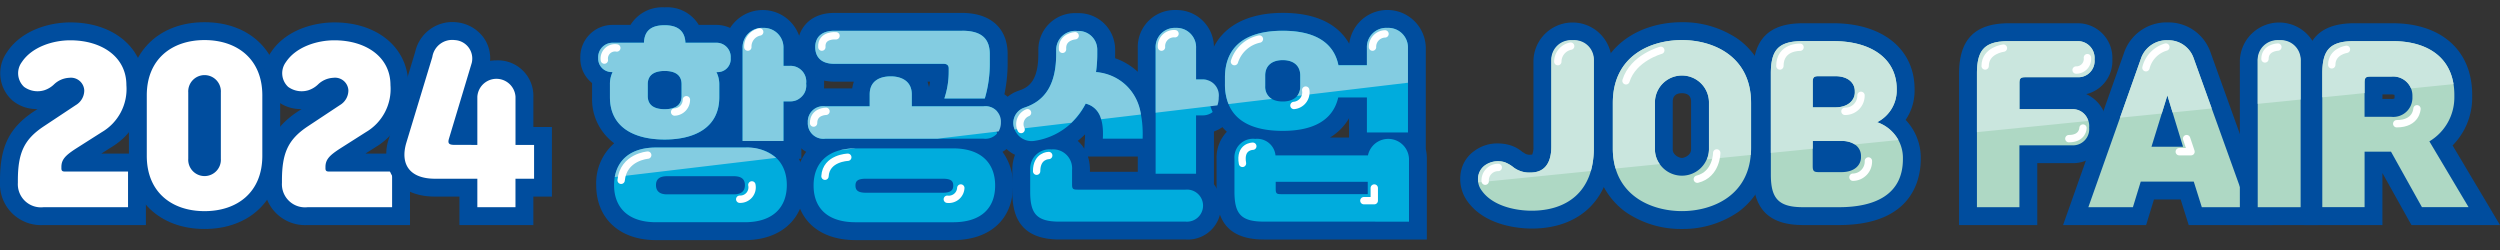
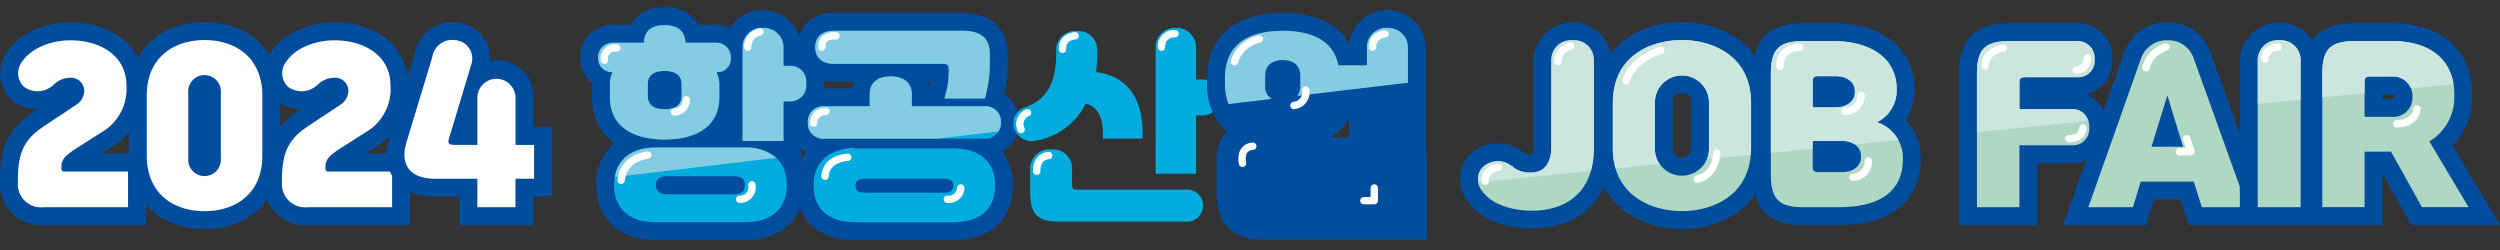
<svg xmlns="http://www.w3.org/2000/svg" width="340" height="34" viewBox="0 0 340 34">
  <rect x="0" y="0" width="340" height="34" fill="#333333" stroke="none" />
  <defs>
    <clipPath id="clip-path">
      <rect id="사각형_136" data-name="사각형 136" width="340" height="31.655" fill="none" />
    </clipPath>
  </defs>
  <g id="그룹_149" data-name="그룹 149" transform="translate(-5323 94)">
    <g id="그룹_148" data-name="그룹 148" transform="translate(5323 -93)">
      <g id="그룹_147" data-name="그룹 147" transform="translate(0 0)" clip-path="url(#clip-path)">
        <path id="패스_1502" data-name="패스 1502" d="M5.909,30.668A5.575,5.575,0,0,1,0,24.928v-.309c0-4.6,1.235-7.143,4.556-9.369l.539-.357H5.041a5.129,5.129,0,0,1-3.318-1.14,4.954,4.954,0,0,1-.773-6.6C2.921,4.176,6.69,3.109,9.556,3.109c5.925,0,10.062,3.5,10.062,8.519a9.145,9.145,0,0,1-4.444,8.434l-1.4.893h6.07v9.713Z" transform="translate(0 -1.061)" fill="#004d9e" />
        <path id="패스_1503" data-name="패스 1503" d="M7.167,29.5a3.142,3.142,0,0,1-3.479-3.311v-.309c0-3.759.842-5.584,3.479-7.351l4.4-2.917a2.32,2.32,0,0,0,1.15-2.021A1.816,1.816,0,0,0,10.674,11.9a3.209,3.209,0,0,0-2.1.926,3.455,3.455,0,0,1-1.264.758,3.129,3.129,0,0,1-2.777-.449,2.533,2.533,0,0,1-.309-3.367C5.6,7.694,8.457,6.8,10.814,6.8c4.237,0,7.633,2.217,7.633,6.089a6.79,6.79,0,0,1-3.34,6.4L11.628,21.5c-1.431.926-2.02,1.487-2.02,2.525v.2c0,.281.112.421.421.421h8.642V29.5Z" transform="translate(-1.258 -2.319)" fill="#fff" />
        <path id="패스_1504" data-name="패스 1504" d="M36.9,31.187c-6.152,0-10.286-4-10.286-9.949V13.016c0-5.951,4.134-9.949,10.286-9.949s10.286,4,10.286,9.949v8.222c0,5.951-4.134,9.949-10.286,9.949" transform="translate(-9.081 -1.047)" fill="#004d9e" />
        <path id="패스_1505" data-name="패스 1505" d="M30.3,22.5V14.274c0-4.939,3.424-7.52,7.857-7.52s7.857,2.581,7.857,7.52V22.5c0,4.966-3.423,7.52-7.857,7.52S30.3,27.462,30.3,22.5m10.074.393V13.881a2.221,2.221,0,1,0-4.433,0v9.007a2.221,2.221,0,1,0,4.433,0" transform="translate(-10.338 -2.304)" fill="#fff" />
        <path id="패스_1506" data-name="패스 1506" d="M60.419,30.668a5.575,5.575,0,0,1-5.909-5.74v-.309c0-4.6,1.235-7.143,4.556-9.369l.539-.357h-.054a5.128,5.128,0,0,1-3.318-1.14,4.953,4.953,0,0,1-.773-6.6c1.971-2.977,5.74-4.044,8.606-4.044,5.925,0,10.062,3.5,10.062,8.519a9.145,9.145,0,0,1-4.443,8.434l-1.4.893h6.07v9.713Z" transform="translate(-18.597 -1.061)" fill="#004d9e" />
        <path id="패스_1507" data-name="패스 1507" d="M61.677,29.5A3.142,3.142,0,0,1,58.2,26.185v-.309c0-3.759.842-5.584,3.479-7.351l4.406-2.917a2.32,2.32,0,0,0,1.15-2.021A1.816,1.816,0,0,0,65.185,11.9a3.215,3.215,0,0,0-2.1.926,3.438,3.438,0,0,1-1.262.758,3.13,3.13,0,0,1-2.778-.449,2.533,2.533,0,0,1-.309-3.367C60.106,7.694,62.968,6.8,65.325,6.8c4.237,0,7.633,2.217,7.633,6.089a6.79,6.79,0,0,1-3.34,6.4L66.139,21.5c-1.431.926-2.021,1.487-2.021,2.525v.2c0,.281.112.421.421.421h8.642V29.5Z" transform="translate(-19.855 -2.319)" fill="#fff" />
        <path id="패스_1508" data-name="패스 1508" d="M89.707,30.642V26.77H86.385c-3.1,0-4.709-1.26-5.509-2.316a6.073,6.073,0,0,1-.758-5.57L83.687,7.1A5.185,5.185,0,0,1,88.7,3.032a5.853,5.853,0,0,1,.666.04,5.161,5.161,0,0,1,3.644,2.106,4.792,4.792,0,0,1,.865,3.133,5.752,5.752,0,0,1,.876-.065,4.819,4.819,0,0,1,5.01,4.955v4.108h2.525V26.77H99.757v3.872Z" transform="translate(-27.223 -1.035)" fill="#004d9e" />
        <path id="패스_1509" data-name="패스 1509" d="M93.4,21V14.459a2.6,2.6,0,0,1,5.191,0V21h2.525v4.6H98.587v3.872H93.4V25.6H87.644c-3.4,0-4.742-1.909-3.929-4.8L87.279,9.044a2.732,2.732,0,0,1,3.058-2.3,2.512,2.512,0,0,1,2.3,3.114L89.524,20.211c-.169.618.056.786.814.786Z" transform="translate(-28.482 -2.293)" fill="#fff" />
        <path id="패스_1510" data-name="패스 1510" d="M130.082,31.655c-4.937,0-8.126-2.936-8.126-7.48a7.191,7.191,0,0,1,2.446-5.692,7.437,7.437,0,0,1-3.007-6.261V10.454c0-.055,0-.109,0-.163a4.233,4.233,0,0,1-1.6-3.4,4.38,4.38,0,0,1,4.45-4.505h2.374A5.085,5.085,0,0,1,131.26,0,5,5,0,0,1,135.9,2.385h2.351a4.514,4.514,0,0,1,1.917.414,5.255,5.255,0,0,1,9.688,2.772v.194a4.585,4.585,0,0,1,3.087,4.6,4.583,4.583,0,0,1-3.087,4.6V20.6h-.337a7.981,7.981,0,0,1,.785,3.575c0,4.544-3.189,7.48-8.125,7.48Z" transform="translate(-40.871 0)" fill="#004d9e" />
        <path id="패스_1511" data-name="패스 1511" d="M125.083,13.48V11.713a3.672,3.672,0,0,1,.365-1.656,1.838,1.838,0,0,1-1.964-1.908,1.968,1.968,0,0,1,2.02-2.076h4.209c.056-1.684,1.038-2.385,2.806-2.385,1.74,0,2.75.729,2.834,2.385h4.153A1.929,1.929,0,0,1,141.5,8.149a1.773,1.773,0,0,1-1.936,1.908,3.693,3.693,0,0,1,.393,1.656V13.48c0,4.125-3.339,5.752-7.436,5.752s-7.436-1.627-7.436-5.752m6.257,17c-3.9,0-5.7-2.1-5.7-5.051,0-2.919,1.8-5.106,5.7-5.106h12.094c3.844,0,5.7,2.131,5.7,5.106,0,3-1.852,5.051-5.7,5.051Zm3.48-17.172v-1.6c0-1.4-1.094-1.8-2.3-1.8s-2.3.393-2.3,1.8v1.6c0,1.4,1.094,1.8,2.3,1.8s2.3-.393,2.3-1.8m7.1,13.384c1.15,0,1.515-.561,1.515-1.262s-.365-1.207-1.515-1.207h-9.064c-1.15,0-1.515.506-1.515,1.207s.365,1.262,1.515,1.262Zm1.206-19.865A2.634,2.634,0,0,1,145.9,4.052a2.664,2.664,0,0,1,2.778,2.778V9.215h.87a2.144,2.144,0,0,1,2.217,2.413,2.147,2.147,0,0,1-2.217,2.413h-.87v5.387h-5.555Z" transform="translate(-42.129 -1.258)" fill="#00acdd" />
        <path id="패스_1512" data-name="패스 1512" d="M172,32.047c-5.029,0-8.153-2.844-8.153-7.424a7.434,7.434,0,0,1,1.43-4.579,4.445,4.445,0,0,1-2.216-4.007,4.5,4.5,0,0,1,4.786-4.618h3.688a5.011,5.011,0,0,1,.223-.922h-2.676c-3,0-5.01-1.89-5.01-4.7,0-2.312,1.549-4.646,5.01-4.646h17.4c3.875,0,6.189,2.094,6.189,5.6V7.844a20.729,20.729,0,0,1-.439,4.371,4.433,4.433,0,0,1,1.954,3.823,4.447,4.447,0,0,1-2.216,4.007,7.434,7.434,0,0,1,1.43,4.579c0,4.58-3.124,7.424-8.153,7.424Zm9.77-21.549a4.926,4.926,0,0,1,.206.764q.089-.378.147-.764Z" transform="translate(-55.632 -0.393)" fill="#004d9e" />
        <path id="패스_1513" data-name="패스 1513" d="M175.17,15.108V13.481c0-1.824,1.375-2.442,2.861-2.442,1.459,0,2.863.646,2.863,2.442v1.627h9.764a2.094,2.094,0,0,1,2.357,2.189,2.114,2.114,0,0,1-2.357,2.216H169.109a2.114,2.114,0,0,1-2.357-2.216,2.093,2.093,0,0,1,2.357-2.189Zm-1.909,15.768c-3.872,0-5.723-1.964-5.723-4.994,0-3,1.851-5.051,5.723-5.051h13.244c3.872,0,5.724,2.048,5.724,5.051,0,3.03-1.852,4.994-5.724,4.994ZM170.343,9.327c-1.824,0-2.581-.982-2.581-2.272,0-1.207.729-2.217,2.581-2.217h17.4c2.721,0,3.759,1.15,3.759,3.171V9.1a16.568,16.568,0,0,1-.673,4.938h-5.5a11.5,11.5,0,0,0,.589-3.7V9.945c0-.365-.2-.618-.7-.618ZM185.1,26.864c1.123,0,1.431-.365,1.431-.982s-.308-.926-1.431-.926H174.665c-1.122,0-1.431.308-1.431.926s.309.982,1.431.982Z" transform="translate(-56.89 -1.651)" fill="#00acdd" />
-         <path id="패스_1514" data-name="패스 1514" d="M214.208,31.761c-5.75,0-6.414-3.725-6.414-6.526V22.288a5.649,5.649,0,0,1,.365-2.044,4.579,4.579,0,0,1-2.448-2.956,4.6,4.6,0,0,1,2.921-5.757c1.408-.447,2.7-1.359,2.7-5.013v-.5a4.978,4.978,0,0,1,5.246-5.04h.119a4.957,4.957,0,0,1,5.077,5.039v.5c0,.2,0,.4-.008.59a8.7,8.7,0,0,1,3.09,1.851v-3.2A5.023,5.023,0,0,1,230.034.554a5.079,5.079,0,0,1,5.179,5.207V7.808a4.61,4.61,0,0,1,3.087,4.631,4.611,4.611,0,0,1-3.087,4.632v7.183a4.577,4.577,0,0,1,.954,2.888,4.5,4.5,0,0,1-4.786,4.618Zm10.646-9.208V20.48h-6.781a5.821,5.821,0,0,1,.276,1.808v.264Zm-8.162-4.2a4.726,4.726,0,0,1,.889,1.062l.094-1.512c0-.057.013-.227.014-.45a12.32,12.32,0,0,1-1,.9" transform="translate(-70.117 -0.189)" fill="#004d9e" />
        <path id="패스_1515" data-name="패스 1515" d="M215.019,7.777v-.5a2.589,2.589,0,0,1,2.89-2.61,2.539,2.539,0,0,1,2.693,2.61v.5a17.1,17.1,0,0,1-.168,2.469c3.956.505,6.538,3.2,6.341,9.064H221.36c.169-2.722-.617-4.35-2.329-4.771a9.263,9.263,0,0,1-6.874,5.051,2.475,2.475,0,0,1-2.834-1.656,2.206,2.206,0,0,1,1.318-2.833c2.834-.9,4.377-3.116,4.377-7.324m.449,22.812c-3.143,0-3.985-1.095-3.985-4.1V23.545a2.634,2.634,0,0,1,2.89-2.778,2.584,2.584,0,0,1,2.807,2.778v1.992c0,.618.14.7.757.7h14.7a2.182,2.182,0,1,1,0,4.35Zm13.075-23.57a2.612,2.612,0,0,1,2.749-2.778,2.642,2.642,0,0,1,2.75,2.778v4.237h.87a2.165,2.165,0,0,1,2.217,2.44,2.169,2.169,0,0,1-2.217,2.442h-.87v7.941h-5.5Z" transform="translate(-71.377 -1.447)" fill="#00acdd" />
        <path id="패스_1516" data-name="패스 1516" d="M256.879,31.761c-5.749,0-6.414-3.725-6.414-6.526V20.773a5.065,5.065,0,0,1,1.4-3.661,8.535,8.535,0,0,1-2.692-6.5v-.87c0-5.51,3.845-8.8,10.286-8.8,5.313,0,7.845,2.09,9.047,4.19a5.227,5.227,0,0,1,10.414.569V19.454a6.063,6.063,0,0,1,.14,1.319V31.761Zm11.6-13.866V15.274a7.45,7.45,0,0,1-2.592,2.621Z" transform="translate(-85.011 -0.189)" fill="#004d9e" />
-         <path id="패스_1517" data-name="패스 1517" d="M252.863,11c0-4.546,3.2-6.37,7.857-6.37,4.04,0,6.9,1.375,7.575,4.686h3.873V6.963a2.617,2.617,0,0,1,2.778-2.722,2.672,2.672,0,0,1,2.806,2.722v11.5h-5.584V13.7h-3.9c-.73,3.228-3.592,4.546-7.548,4.546-4.742,0-7.857-1.824-7.857-6.37Zm5.275,19.586c-3.143,0-3.984-1.095-3.984-4.1V22.031a2.527,2.527,0,0,1,2.834-2.693,2.5,2.5,0,0,1,2.75,2.245h12.571a2.823,2.823,0,0,1,5.584.449v8.558Zm.2-18.435c0,1.43.982,2.1,2.385,2.1s2.385-.674,2.385-2.1V10.723c0-1.4-.982-2.1-2.385-2.1s-2.385.7-2.385,2.1Zm13.945,14.7V25.173H259.765v.982c0,.617.14.7.758.7Z" transform="translate(-86.269 -1.447)" fill="#00acdd" />
        <path id="패스_1518" data-name="패스 1518" d="M311.152,31.145c-1.439,0-6.324-.27-8.777-3.752a5.215,5.215,0,0,1-.867-3.915,4.464,4.464,0,0,1,1.808-2.866,5.212,5.212,0,0,1,3.2-1.046,6.144,6.144,0,0,1,1.583.209,4.682,4.682,0,0,1,1.678.864,2.005,2.005,0,0,0,.178.128l.13.076a1.231,1.231,0,0,0,.924.254.941.941,0,0,0,.208-.018,2.465,2.465,0,0,0,.169-1.088V8.316a5.321,5.321,0,0,1,10.639,0v11.87c0,6.76-4.167,10.959-10.875,10.959" transform="translate(-102.837 -1.061)" fill="#004d9e" />
        <path id="패스_1519" data-name="패스 1519" d="M315.076,9.574a2.892,2.892,0,0,1,5.78,0v11.87c0,6.144-3.872,8.53-8.446,8.53-2.413,0-5.387-.73-6.791-2.722a2.465,2.465,0,0,1,.393-3.423,3.1,3.1,0,0,1,2.722-.449,4.479,4.479,0,0,1,1.235.729,3.567,3.567,0,0,0,2.3.674c1.6,0,2.806-.955,2.806-3.536Z" transform="translate(-104.095 -2.319)" fill="#aed8c4" />
        <path id="패스_1520" data-name="패스 1520" d="M341.067,31.187a13.291,13.291,0,0,1-7.675-2.322,10.174,10.174,0,0,1-4.155-8.665V14.055c0-7.59,5.941-10.988,11.829-10.988a13.287,13.287,0,0,1,7.675,2.323,10.173,10.173,0,0,1,4.154,8.665V20.2a10.175,10.175,0,0,1-4.154,8.665,13.291,13.291,0,0,1-7.675,2.322m0-18.463c-.827,0-1.247.391-1.247,1.162v6.482c0,.812.946,1.162,1.247,1.162s1.247-.35,1.247-1.162V13.886c0-.771-.42-1.162-1.247-1.162" transform="translate(-112.326 -1.047)" fill="#004d9e" />
        <path id="패스_1521" data-name="패스 1521" d="M332.926,15.313c0-6.455,5.191-8.558,9.4-8.558,4.125,0,9.4,2.1,9.4,8.558v6.144c0,6.454-5.275,8.558-9.4,8.558s-9.4-2.1-9.4-8.558ZM346,15.144a3.677,3.677,0,0,0-7.351,0v6.482a3.677,3.677,0,0,0,7.351,0Z" transform="translate(-113.584 -2.305)" fill="#aed8c4" />
        <path id="패스_1522" data-name="패스 1522" d="M368.666,30.727c-4.643,0-6.806-2.181-6.806-6.863V10.143c0-4.682,2.163-6.862,6.806-6.862h4.1c6.726,0,11.072,3.519,11.072,8.966v.169a7.071,7.071,0,0,1-1.218,4.011,7.453,7.453,0,0,1,2.06,5.3c0,2.725-1.084,9-11.128,9Z" transform="translate(-123.455 -1.12)" fill="#004d9e" />
        <path id="패스_1523" data-name="패스 1523" d="M380,17.994a5.121,5.121,0,0,1,3.508,4.995v.028c0,4.77-3.7,6.538-8.7,6.538h-4.883c-3.367,0-4.377-1.207-4.377-4.433V11.4c0-3.227,1.01-4.433,4.377-4.433h4.1c5.134,0,8.642,2.357,8.642,6.537v.169A4.844,4.844,0,0,1,380,17.994m-8.755-5.443v3.423H374.3c1.852,0,2.666-1.066,2.666-2.02v-.2c0-1.01-.814-2.019-2.666-2.019h-2.245c-.646,0-.814.14-.814.813m0,8v3.423c0,.673.168.814.814.814h3.087c1.852,0,2.666-1.011,2.666-2.021v-.2c0-1.011-.814-2.021-2.666-2.021Z" transform="translate(-124.713 -2.377)" fill="#aed8c4" />
        <path id="패스_1524" data-name="패스 1524" d="M404.4,30.727V10.143c0-4.682,2.163-6.862,6.806-6.862h9.344a4.712,4.712,0,0,1,4.7,4.926,4.627,4.627,0,0,1-3.55,4.714,4.817,4.817,0,0,1,2.821,4.545,4.617,4.617,0,0,1-4.7,4.842h-4.782v8.418Z" transform="translate(-137.97 -1.12)" fill="#004d9e" />
        <path id="패스_1525" data-name="패스 1525" d="M408.091,29.554V11.4c0-3.227,1.01-4.433,4.377-4.433h9.343a2.289,2.289,0,0,1,2.273,2.5,2.205,2.205,0,0,1-2.273,2.413h-7.127c-.646,0-.814.14-.814.814v3.535h7.211a2.288,2.288,0,0,1,2.273,2.5,2.205,2.205,0,0,1-2.273,2.413h-7.211v8.418Z" transform="translate(-139.228 -2.377)" fill="#aed8c4" />
        <path id="패스_1526" data-name="패스 1526" d="M442.958,30.668l-1.094-3.479h-3.631l-1.067,3.479H425.871l8.358-23.611a6.11,6.11,0,0,1,5.91-3.948,6.042,6.042,0,0,1,5.743,3.952l8.487,23.607Z" transform="translate(-145.294 -1.061)" fill="#004d9e" />
        <path id="패스_1527" data-name="패스 1527" d="M438.3,9.126a3.706,3.706,0,0,1,3.62-2.33,3.616,3.616,0,0,1,3.452,2.33l7.323,20.37H446.52l-1.094-3.479h-7.211L437.149,29.5h-6.061Zm1.375,12.15h4.294l-2.133-6.987Z" transform="translate(-147.074 -2.319)" fill="#aed8c4" />
        <path id="패스_1528" data-name="패스 1528" d="M462.364,30.668V8.345a5.349,5.349,0,0,1,10.695,0V30.668Z" transform="translate(-157.744 -1.061)" fill="#004d9e" />
        <path id="패스_1529" data-name="패스 1529" d="M466.052,9.6a2.92,2.92,0,0,1,5.836,0V29.5h-5.836Z" transform="translate(-159.002 -2.319)" fill="#aed8c4" />
        <path id="패스_1530" data-name="패스 1530" d="M490.248,30.726,486.3,23.653v7.073H475.694V10.142c0-4.682,2.163-6.862,6.806-6.862h5.163c6.691,0,10.847,3.737,10.847,9.752v.337a9.234,9.234,0,0,1-2.666,6.531l6.448,10.826Zm-2.726-17.148a.888.888,0,0,0,.418-.072.763.763,0,0,0,.014-.137v-.2a.35.35,0,0,0-.023-.148,1.1,1.1,0,0,0-.41-.06h-1.218v.613Z" transform="translate(-162.292 -1.119)" fill="#004d9e" />
        <path id="패스_1531" data-name="패스 1531" d="M493.944,20.6l5.331,8.951h-6.341l-4.209-7.548h-3.591v7.548h-5.752V11.4c0-3.226,1.009-4.433,4.377-4.433h5.163c4.855,0,8.419,2.3,8.419,7.323v.337a6.946,6.946,0,0,1-3.4,5.977m-8.811-3.339h3.647a2.6,2.6,0,0,0,2.863-2.638v-.2a2.6,2.6,0,0,0-2.863-2.637h-2.834c-.646,0-.814.14-.814.814Z" transform="translate(-163.55 -2.377)" fill="#aed8c4" />
        <path id="패스_1532" data-name="패스 1532" d="M141.5,8.152A1.929,1.929,0,0,0,139.5,6.073h-4.153c-.081-1.654-1.092-2.382-2.832-2.382-1.766,0-2.751.7-2.807,2.382H125.5a1.968,1.968,0,0,0-2.019,2.079,1.839,1.839,0,0,0,1.963,1.907,3.674,3.674,0,0,0-.364,1.654v1.77c0,4.122,3.338,5.751,7.435,5.751s7.435-1.629,7.435-5.751v-1.77a3.738,3.738,0,0,0-.39-1.654A1.772,1.772,0,0,0,141.5,8.152m-6.677,5.159c0,1.406-1.093,1.8-2.3,1.8s-2.3-.39-2.3-1.8v-1.6c0-1.4,1.1-1.8,2.3-1.8s2.3.394,2.3,1.8Zm8.614,7.015H131.34c-3.394,0-5.194,1.659-5.6,4.012l21.941-2.61a6.026,6.026,0,0,0-4.247-1.4m6.115-11.112h-.87V6.832A2.661,2.661,0,0,0,145.9,4.055a2.631,2.631,0,0,0-2.777,2.777v12.6h5.554V14.045h.87a2.151,2.151,0,0,0,2.22-2.417,2.146,2.146,0,0,0-2.22-2.413" transform="translate(-42.129 -1.259)" fill="#83cce1" />
        <path id="패스_1533" data-name="패스 1533" d="M190.657,15.107h-9.763V13.479c0-1.8-1.405-2.443-2.863-2.443-1.487,0-2.863.617-2.863,2.443v1.628H169.11a2.093,2.093,0,0,0-2.357,2.19,2.114,2.114,0,0,0,2.357,2.216h15.251l8.34-.99a2.384,2.384,0,0,0,.313-1.225,2.093,2.093,0,0,0-2.357-2.19m-19.533,5.978,2.13-.252a8.268,8.268,0,0,0-2.13.252m16.614-16.25H170.344c-1.851,0-2.584,1.011-2.584,2.22,0,1.29.758,2.272,2.584,2.272h14.87c.505,0,.7.253.7.617v.395a11.444,11.444,0,0,1-.592,3.7h5.5A16.66,16.66,0,0,0,191.5,9.1v-1.1c0-2.018-1.042-3.171-3.763-3.171" transform="translate(-56.891 -1.65)" fill="#83cce1" />
-         <path id="패스_1534" data-name="패스 1534" d="M220.434,10.247a17.185,17.185,0,0,0,.171-2.469V7.273a2.541,2.541,0,0,0-2.7-2.61,2.588,2.588,0,0,0-2.888,2.61v.505c0,4.209-1.547,6.424-4.38,7.324a2.2,2.2,0,0,0-1.316,2.832c.009.043.022.082.034.125l7.727-.917a10.37,10.37,0,0,0,1.946-2.6,2.833,2.833,0,0,1,2.1,2.121l5.412-.642a6.636,6.636,0,0,0-6.107-5.773m14.48,1.011h-.87V7.02a2.641,2.641,0,0,0-2.751-2.777,2.608,2.608,0,0,0-2.747,2.777v8.759l8.4-1a3.152,3.152,0,0,0,.18-1.084,2.164,2.164,0,0,0-2.216-2.438" transform="translate(-71.377 -1.448)" fill="#83cce1" />
        <path id="패스_1535" data-name="패스 1535" d="M274.944,4.243a2.618,2.618,0,0,0-2.778,2.721V9.321h-3.873c-.673-3.313-3.536-4.688-7.573-4.688-4.658,0-7.859,1.826-7.859,6.372v.87a7.12,7.12,0,0,0,.484,2.725l5.888-.7a1.888,1.888,0,0,1-.9-1.749V10.723c0-1.4.981-2.1,2.386-2.1s2.383.7,2.383,2.1v1.431a2.07,2.07,0,0,1-.419,1.337L277.75,11.7V6.964a2.669,2.669,0,0,0-2.806-2.721" transform="translate(-86.268 -1.448)" fill="#83cce1" />
        <path id="패스_1536" data-name="패스 1536" d="M317.969,6.793a2.65,2.65,0,0,0-2.893,2.781V21.248c0,2.58-1.2,3.535-2.807,3.535a3.558,3.558,0,0,1-2.3-.677,4.545,4.545,0,0,0-1.234-.728,3.1,3.1,0,0,0-2.722.45,2.217,2.217,0,0,0-.853,2.293l15.29-1.543a11.215,11.215,0,0,0,.407-3.137V9.574a2.637,2.637,0,0,0-2.888-2.781" transform="translate(-104.096 -2.318)" fill="#cae6de" />
        <path id="패스_1537" data-name="패스 1537" d="M342.327,6.754c-4.213,0-9.4,2.1-9.4,8.558v6.145a9.67,9.67,0,0,0,.377,2.768l6-.6a3.331,3.331,0,0,1-.647-2v-6.48a3.676,3.676,0,0,1,7.349,0v6.48a3.438,3.438,0,0,1-.274,1.35l5.956-.6a8.984,8.984,0,0,0,.043-.917V15.312c0-6.454-5.275-8.558-9.4-8.558" transform="translate(-113.583 -2.304)" fill="#cae6de" />
        <path id="패스_1538" data-name="패스 1538" d="M380,18a4.845,4.845,0,0,0,2.666-4.32V13.5c0-4.178-3.506-6.535-8.64-6.535h-4.1c-3.368,0-4.38,1.2-4.38,4.431V22.174l5.7-.575v-1.05h3.9a3.222,3.222,0,0,1,1.817.472l5.931-.6A5.412,5.412,0,0,0,380,18m-3.03-4.041c0,.956-.814,2.023-2.666,2.023h-3.06V12.553c0-.673.171-.814.814-.814H374.3c1.851,0,2.666,1.007,2.666,2.019Z" transform="translate(-124.712 -2.378)" fill="#cae6de" />
        <path id="패스_1539" data-name="패스 1539" d="M414.687,11.88h7.127a2.206,2.206,0,0,0,2.271-2.417,2.287,2.287,0,0,0-2.271-2.494h-9.346c-3.364,0-4.376,1.2-4.376,4.431v7.949l15.128-1.525a2.128,2.128,0,0,0-2.139-1.6h-7.208V12.69c0-.673.167-.81.814-.81" transform="translate(-139.228 -2.378)" fill="#cae6de" />
-         <path id="패스_1540" data-name="패스 1540" d="M447.6,9.125a3.611,3.611,0,0,0-3.45-2.331,3.706,3.706,0,0,0-3.622,2.331l-2.905,8.2,5.678-.57.763-2.469.707,2.318,5.327-.536Z" transform="translate(-149.303 -2.318)" fill="#cae6de" />
        <path id="패스_1541" data-name="패스 1541" d="M468.972,6.793A2.665,2.665,0,0,0,466.053,9.6v5.841l5.837-.587V9.6a2.667,2.667,0,0,0-2.919-2.807" transform="translate(-159.003 -2.318)" fill="#cae6de" />
        <path id="패스_1542" data-name="패스 1542" d="M488.921,6.969h-5.164c-3.364,0-4.375,1.2-4.375,4.431v3.214l5.751-.578V12.609c0-.673.167-.814.814-.814h2.832a2.661,2.661,0,0,1,2.674,1.607l5.773-.582c-.643-4-3.956-5.85-8.305-5.85" transform="translate(-163.55 -2.378)" fill="#cae6de" />
        <path id="패스_1543" data-name="패스 1543" d="M124.754,10.03a1.459,1.459,0,0,1,1.692-1.648" transform="translate(-42.56 -2.858)" fill="none" stroke="#fff" stroke-linecap="round" stroke-miterlimit="10" stroke-width="1" />
        <path id="패스_1544" data-name="패스 1544" d="M140.863,19.073a1.668,1.668,0,0,1-1.6,1.671" transform="translate(-47.513 -6.507)" fill="none" stroke="#fff" stroke-linecap="round" stroke-miterlimit="10" stroke-width="1" />
        <path id="패스_1545" data-name="패스 1545" d="M155.985,5.079a2.016,2.016,0,0,0-1.615,2.062" transform="translate(-52.666 -1.733)" fill="none" stroke="#fff" stroke-linecap="round" stroke-miterlimit="10" stroke-width="1" />
        <path id="패스_1546" data-name="패스 1546" d="M131.833,30.5s-3.3.255-3.614,3.424" transform="translate(-43.744 -10.404)" fill="none" stroke="#fff" stroke-linecap="round" stroke-miterlimit="10" stroke-width="1" />
        <path id="패스_1547" data-name="패스 1547" d="M154.35,36.652A1.615,1.615,0,0,1,152.7,38.6" transform="translate(-52.097 -12.505)" fill="none" stroke="#fff" stroke-linecap="round" stroke-miterlimit="10" stroke-width="1" />
        <path id="패스_1548" data-name="패스 1548" d="M171.574,5.866s-2.035-.189-1.926,1.542" transform="translate(-57.877 -1.999)" fill="none" stroke="#fff" stroke-linecap="round" stroke-miterlimit="10" stroke-width="1" />
        <path id="패스_1549" data-name="패스 1549" d="M169.633,21.463s-1.7,0-1.689,1.6" transform="translate(-57.297 -7.323)" fill="none" stroke="#fff" stroke-linecap="round" stroke-miterlimit="10" stroke-width="1" />
        <path id="패스_1550" data-name="패스 1550" d="M173.4,30.944s-2.963.1-3.1,2.582" transform="translate(-58.101 -10.557)" fill="none" stroke="#fff" stroke-linecap="round" stroke-miterlimit="10" stroke-width="1" />
        <path id="패스_1551" data-name="패스 1551" d="M197.385,37.291a1.631,1.631,0,0,1-1.834,1.53" transform="translate(-66.716 -12.723)" fill="none" stroke="#fff" stroke-linecap="round" stroke-miterlimit="10" stroke-width="1" />
        <path id="패스_1552" data-name="패스 1552" d="M211.573,21.754a1.665,1.665,0,0,0-.873,2.28" transform="translate(-71.828 -7.422)" fill="none" stroke="#fff" stroke-linecap="round" stroke-miterlimit="10" stroke-width="1" />
        <path id="패스_1553" data-name="패스 1553" d="M221.046,5.859s-1.841.111-1.716,1.847" transform="translate(-74.826 -1.999)" fill="none" stroke="#fff" stroke-linecap="round" stroke-miterlimit="10" stroke-width="1" />
        <path id="패스_1554" data-name="패스 1554" d="M241.6,5.442a1.7,1.7,0,0,0-1.837,1.823" transform="translate(-81.8 -1.856)" fill="none" stroke="#fff" stroke-linecap="round" stroke-miterlimit="10" stroke-width="1" />
        <path id="패스_1555" data-name="패스 1555" d="M215.633,30.583s-1.646,0-1.646,2.138" transform="translate(-73.006 -10.434)" fill="none" stroke="#fff" stroke-linecap="round" stroke-miterlimit="10" stroke-width="1" />
        <path id="패스_1556" data-name="패스 1556" d="M258.216,6.544a4.543,4.543,0,0,0-3.394,3.07" transform="translate(-86.937 -2.233)" fill="none" stroke="#fff" stroke-linecap="round" stroke-miterlimit="10" stroke-width="1" />
        <path id="패스_1557" data-name="패스 1557" d="M268.7,17.08a1.789,1.789,0,0,1-1.6,2.091" transform="translate(-91.124 -5.827)" fill="none" stroke="#fff" stroke-linecap="round" stroke-miterlimit="10" stroke-width="1" />
        <path id="패스_1558" data-name="패스 1558" d="M285.022,5.479a1.754,1.754,0,0,0-1.7,1.8" transform="translate(-96.661 -1.869)" fill="none" stroke="#fff" stroke-linecap="round" stroke-miterlimit="10" stroke-width="1" />
        <path id="패스_1559" data-name="패스 1559" d="M257.852,28.664s-1.819,0-1.405,2.334" transform="translate(-87.47 -9.779)" fill="none" stroke="#fff" stroke-linecap="round" stroke-miterlimit="10" stroke-width="1" />
        <path id="패스_1560" data-name="패스 1560" d="M323.321,8.005a2.168,2.168,0,0,0-1.747,2.108" transform="translate(-109.711 -2.731)" fill="none" stroke="#fff" stroke-linecap="round" stroke-miterlimit="10" stroke-width="1" />
        <path id="패스_1561" data-name="패스 1561" d="M308.359,33.051a1.759,1.759,0,0,0-1.777,1.867" transform="translate(-104.596 -11.276)" fill="none" stroke="#fff" stroke-linecap="round" stroke-miterlimit="10" stroke-width="1" />
        <path id="패스_1562" data-name="패스 1562" d="M340.377,8.874s-3.764,1.023-4.732,4.145" transform="translate(-114.511 -3.028)" fill="none" stroke="#fff" stroke-linecap="round" stroke-miterlimit="10" stroke-width="1" />
        <path id="패스_1563" data-name="패스 1563" d="M353.009,30.047s0,2.913-2.641,3.575" transform="translate(-119.534 -10.251)" fill="none" stroke="#fff" stroke-linecap="round" stroke-miterlimit="10" stroke-width="1" />
        <path id="패스_1564" data-name="패스 1564" d="M370.156,8.234s-2.74-.1-2.74,2.55" transform="translate(-125.351 -2.809)" fill="none" stroke="#fff" stroke-linecap="round" stroke-miterlimit="10" stroke-width="1" />
        <path id="패스_1565" data-name="패스 1565" d="M383.028,18.168a2.129,2.129,0,0,1-2.183,2.17" transform="translate(-129.932 -6.199)" fill="none" stroke="#fff" stroke-linecap="round" stroke-miterlimit="10" stroke-width="1" />
        <path id="패스_1566" data-name="패스 1566" d="M384.6,31.709a2.132,2.132,0,0,1-2.1,2.209" transform="translate(-130.498 -10.818)" fill="none" stroke="#fff" stroke-linecap="round" stroke-miterlimit="10" stroke-width="1" />
        <path id="패스_1567" data-name="패스 1567" d="M412.271,8.416s-2.484.3-2.484,2.43" transform="translate(-139.806 -2.871)" fill="none" stroke="#fff" stroke-linecap="round" stroke-miterlimit="10" stroke-width="1" />
        <path id="패스_1568" data-name="패스 1568" d="M430.1,10.383a1.51,1.51,0,0,1-1.536,1.685" transform="translate(-146.214 -3.543)" fill="none" stroke="#fff" stroke-linecap="round" stroke-miterlimit="10" stroke-width="1" />
        <path id="패스_1569" data-name="패스 1569" d="M428.989,24.916s0,1.442-1.922,1.442" transform="translate(-145.702 -8.501)" fill="none" stroke="#fff" stroke-linecap="round" stroke-miterlimit="10" stroke-width="1" />
        <path id="패스_1570" data-name="패스 1570" d="M445.687,8.2a3.932,3.932,0,0,0-2.708,2.811" transform="translate(-151.13 -2.799)" fill="none" stroke="#fff" stroke-linecap="round" stroke-miterlimit="10" stroke-width="1" />
        <path id="패스_1571" data-name="패스 1571" d="M469.3,8.2s-1.755.051-1.755,1.615" transform="translate(-159.51 -2.799)" fill="none" stroke="#fff" stroke-linecap="round" stroke-miterlimit="10" stroke-width="1" />
-         <path id="패스_1572" data-name="패스 1572" d="M483.337,8.663s-2,.289-2,2.113" transform="translate(-164.218 -2.956)" fill="none" stroke="#fff" stroke-linecap="round" stroke-miterlimit="10" stroke-width="1" />
        <path id="패스_1573" data-name="패스 1573" d="M497.5,20.939s-.045,2.032-2.753,2.032" transform="translate(-168.792 -7.144)" fill="none" stroke="#fff" stroke-linecap="round" stroke-miterlimit="10" stroke-width="1" />
        <path id="패스_1574" data-name="패스 1574" d="M281.537,39.014h1.415V37.291" transform="translate(-96.051 -12.723)" fill="none" stroke="#fff" stroke-linecap="round" stroke-linejoin="round" stroke-width="1" />
        <path id="패스_1575" data-name="패스 1575" d="M450.86,27.1l.6,1.78h-1.6" transform="translate(-153.48 -9.248)" fill="none" stroke="#fff" stroke-linecap="round" stroke-linejoin="round" stroke-width="1" />
      </g>
    </g>
    <rect id="사각형_138" data-name="사각형 138" width="340" height="34" transform="translate(5323 -94)" fill="none" />
  </g>
</svg>